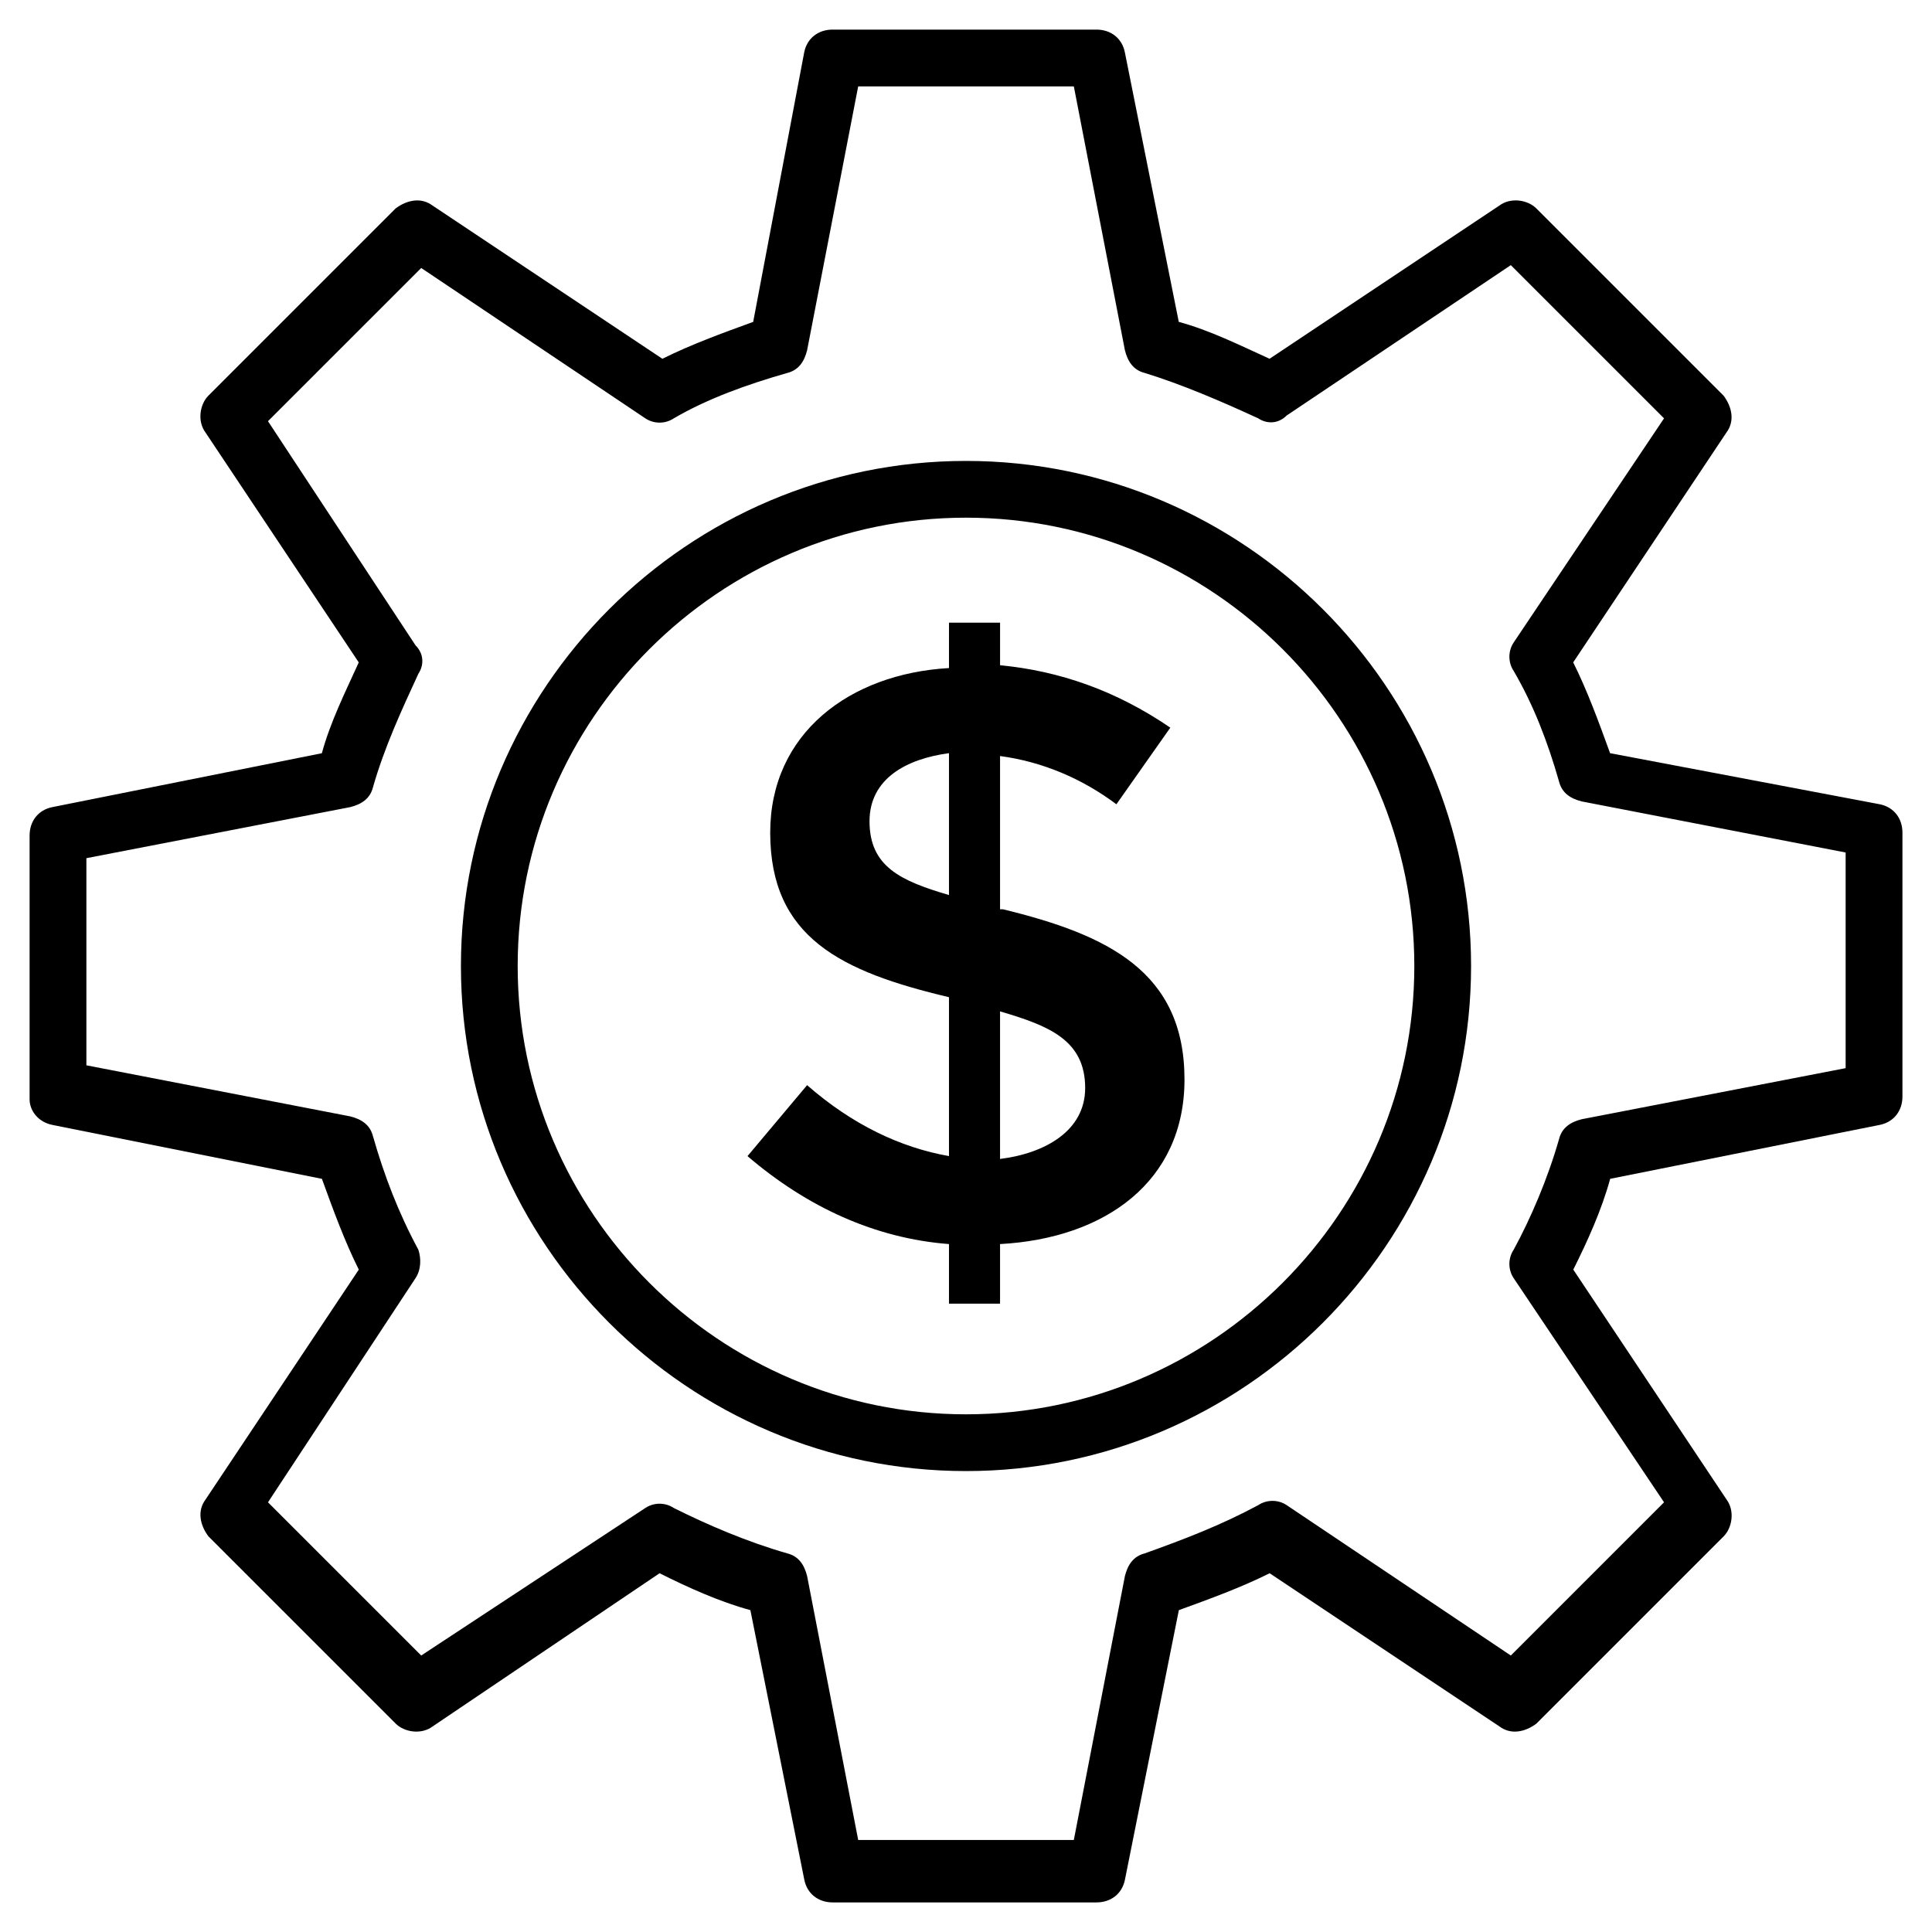
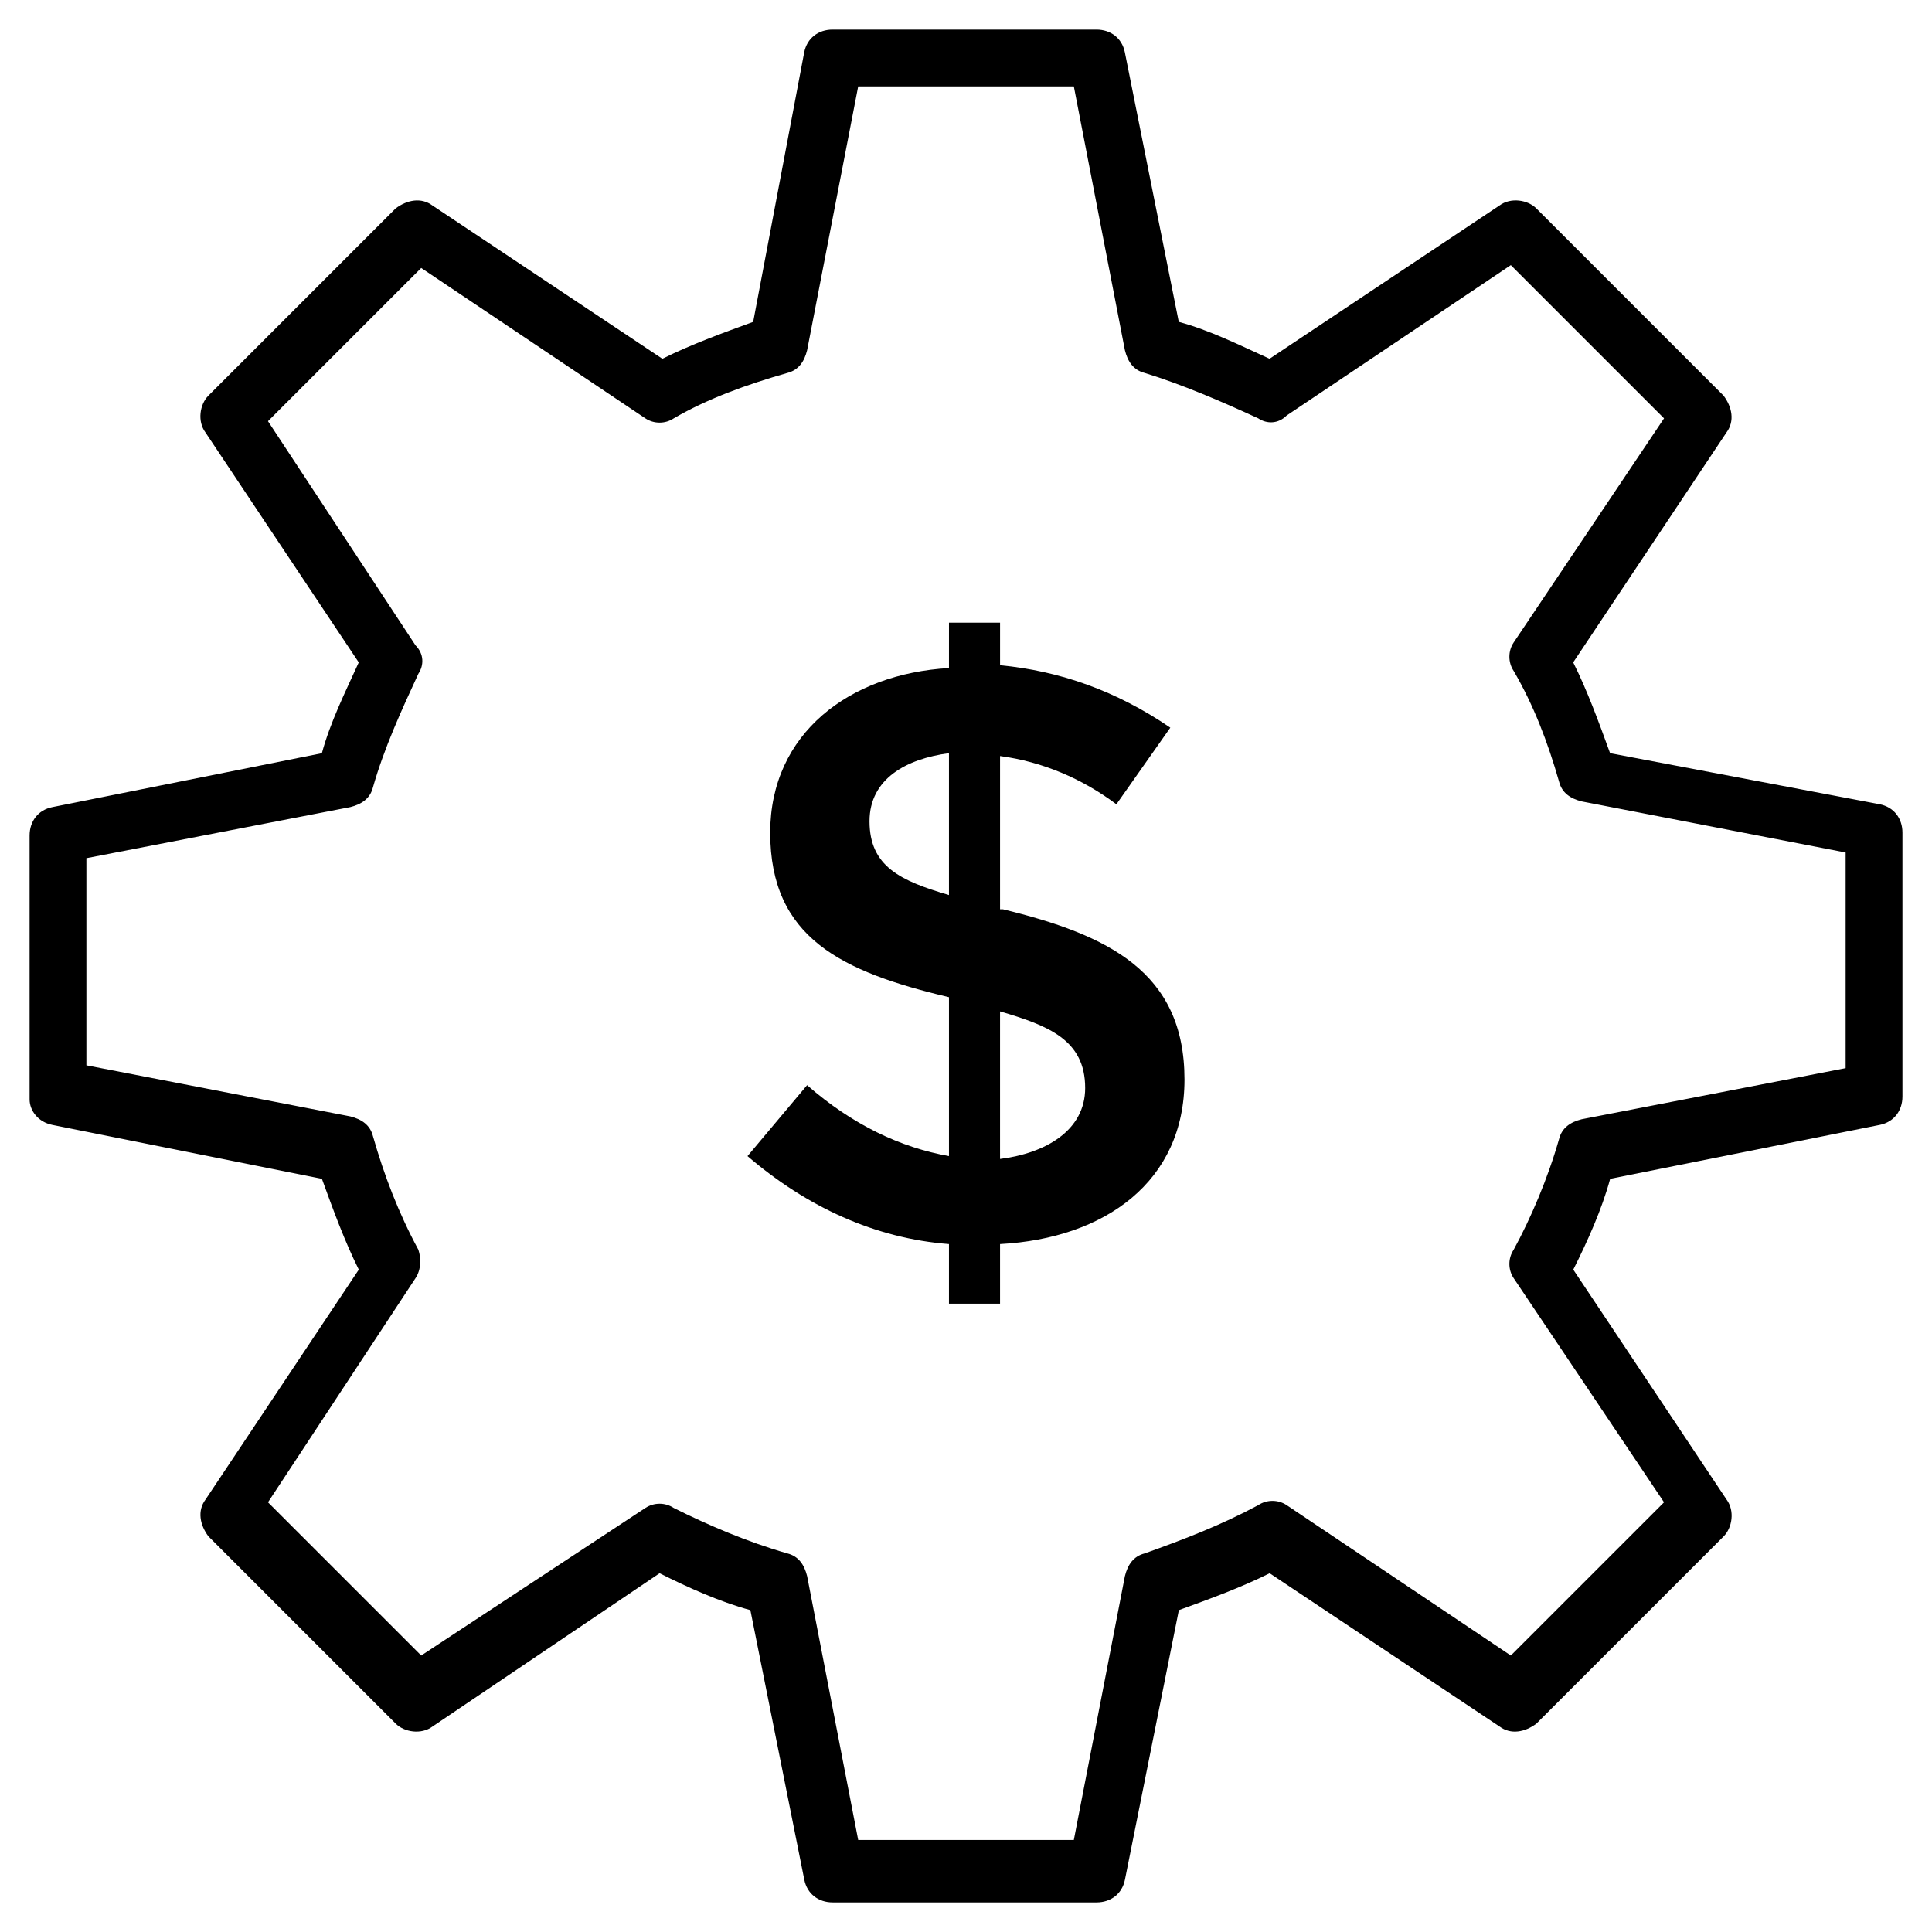
<svg xmlns="http://www.w3.org/2000/svg" fill="#000000" width="800px" height="800px" version="1.1" viewBox="144 144 512 512">
  <g>
    <path d="m157.87 442.11 71.438 14.289c3.008 8.273 6.016 16.543 9.777 24.062l-40.605 60.91c-2.258 3.008-1.504 6.769 0.754 9.777l49.629 49.629c2.258 2.258 6.769 3.008 9.777 0.754l60.156-40.605c7.519 3.762 15.793 7.519 24.062 9.777l14.289 71.438c0.754 3.762 3.762 6.016 7.519 6.016h69.934c3.762 0 6.769-2.258 7.519-6.016l14.289-71.438c8.273-3.008 16.543-6.016 24.062-9.777l60.91 40.605c3.008 2.258 6.769 1.504 9.777-0.754l49.629-49.629c2.258-2.258 3.008-6.769 0.754-9.777l-40.605-60.91c3.762-7.519 7.519-15.793 9.777-24.062l71.438-14.289c3.762-0.754 6.016-3.762 6.016-7.519v-69.934c0-3.762-2.258-6.769-6.016-7.519l-71.461-13.535c-3.008-8.273-6.016-16.543-9.777-24.062l40.605-60.91c2.258-3.008 1.504-6.769-0.754-9.777l-49.629-49.629c-2.258-2.258-6.769-3.008-9.777-0.754l-60.91 40.605c-8.273-3.762-15.793-7.519-24.062-9.777l-14.289-71.438c-0.754-3.762-3.762-6.016-7.519-6.016h-69.934c-3.762 0-6.769 2.258-7.519 6.016l-13.523 71.445c-8.273 3.008-16.543 6.016-24.062 9.777l-60.91-40.605c-3.008-2.258-6.769-1.504-9.777 0.754l-49.629 49.629c-2.258 2.258-3.008 6.769-0.754 9.777l40.605 60.91c-3.762 8.273-7.519 15.793-9.777 24.062l-71.438 14.289c-3.762 0.754-6.016 3.762-6.016 7.519v69.934c0.012 2.996 2.266 6.004 6.027 6.758zm9.023-70.684 69.934-13.535c3.008-0.754 5.266-2.258 6.016-5.266 3.008-10.527 7.519-20.305 12.031-30.078 1.504-2.258 1.504-5.266-0.754-7.519l-39.102-59.406 40.605-40.605 59.406 39.855c2.258 1.504 5.266 1.504 7.519 0 9.023-5.266 19.551-9.023 30.078-12.031 3.008-0.754 4.512-3.008 5.266-6.016l13.535-69.934h57.148l13.535 69.934c0.754 3.008 2.258 5.266 5.266 6.016 9.777 3.008 20.305 7.519 30.078 12.031 2.258 1.504 5.266 1.504 7.519-0.754l59.406-39.855 40.605 40.605-39.855 59.406c-1.504 2.258-1.504 5.266 0 7.519 5.266 9.023 9.023 18.801 12.031 29.328 0.754 3.008 3.008 4.512 6.016 5.266l69.934 13.535v57.148l-69.934 13.535c-3.008 0.754-5.266 2.258-6.016 5.266-3.008 10.527-7.519 21.055-12.031 29.328-1.504 2.258-1.504 5.266 0 7.519l39.855 59.406-40.605 40.605-59.406-39.855c-2.258-1.504-5.266-1.504-7.519 0-9.777 5.266-19.551 9.023-30.078 12.785-3.008 0.754-4.512 3.008-5.266 6.016l-13.535 69.934h-57.148l-13.535-69.934c-0.754-3.008-2.258-5.266-5.266-6.016-10.527-3.008-21.055-7.519-30.078-12.031-2.258-1.504-5.266-1.504-7.519 0l-59.406 39.102-40.605-40.605 39.102-59.406c1.504-2.258 1.504-5.266 0.754-7.519-5.266-9.777-9.023-19.551-12.031-30.078-0.754-3.008-3.008-4.512-6.016-5.266l-69.934-13.535z" />
-     <path d="m400 533.85c73.691 0 133.85-60.156 133.85-133.85s-60.156-133.85-133.85-133.85-133.85 60.156-133.85 133.85 60.156 133.85 133.85 133.85zm0-252.66c65.422 0 118.81 53.391 118.81 118.81 0 65.422-53.391 118.81-118.81 118.81-65.422 0-118.81-53.391-118.81-118.81 0-65.422 53.387-118.81 118.81-118.81z" />
    <path d="m357.89 431.58-15.793 18.801c15.793 13.535 33.84 21.809 53.391 23.312v15.793h13.535v-15.793c27.824-1.504 48.879-16.543 48.879-43.613 0-28.574-20.305-38.352-48.125-45.117h-0.754v-40.605c11.281 1.504 21.809 6.016 30.832 12.785l14.289-20.305c-14.289-9.777-29.328-15.039-45.117-16.543v-11.281h-13.535l-0.004 12.027c-26.32 1.504-47.375 17.297-47.375 43.613 0 27.824 18.801 36.848 47.375 43.613v42.109c-12.785-2.254-25.566-8.27-37.598-18.797zm51.133-19.551c12.785 3.762 22.559 7.519 22.559 20.305 0 11.281-10.527 17.297-22.559 18.801zm-34.59-50.383c0-11.281 9.777-16.543 21.055-18.047v37.598c-12.785-3.758-21.055-7.519-21.055-19.551z" />
  </g>
</svg>